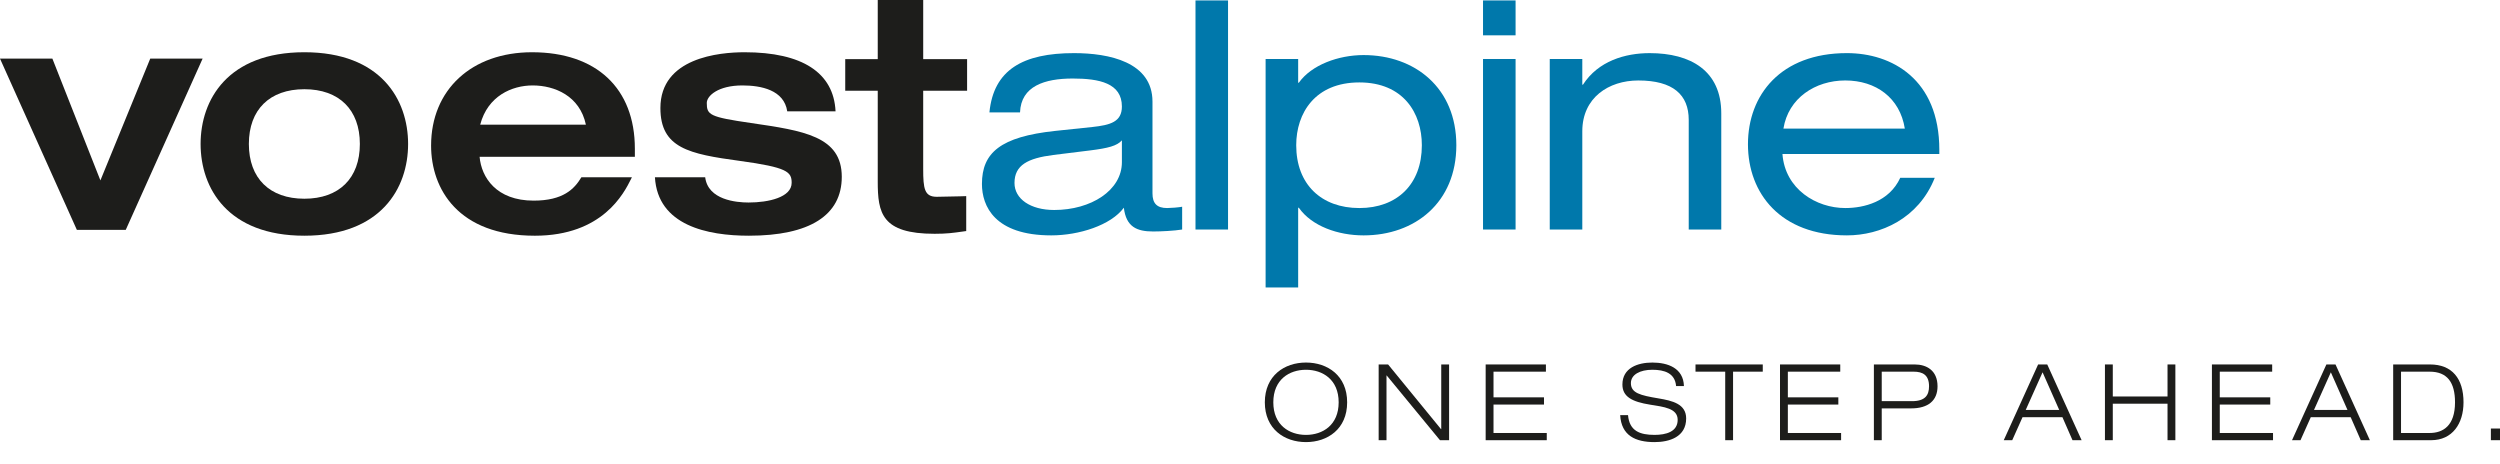
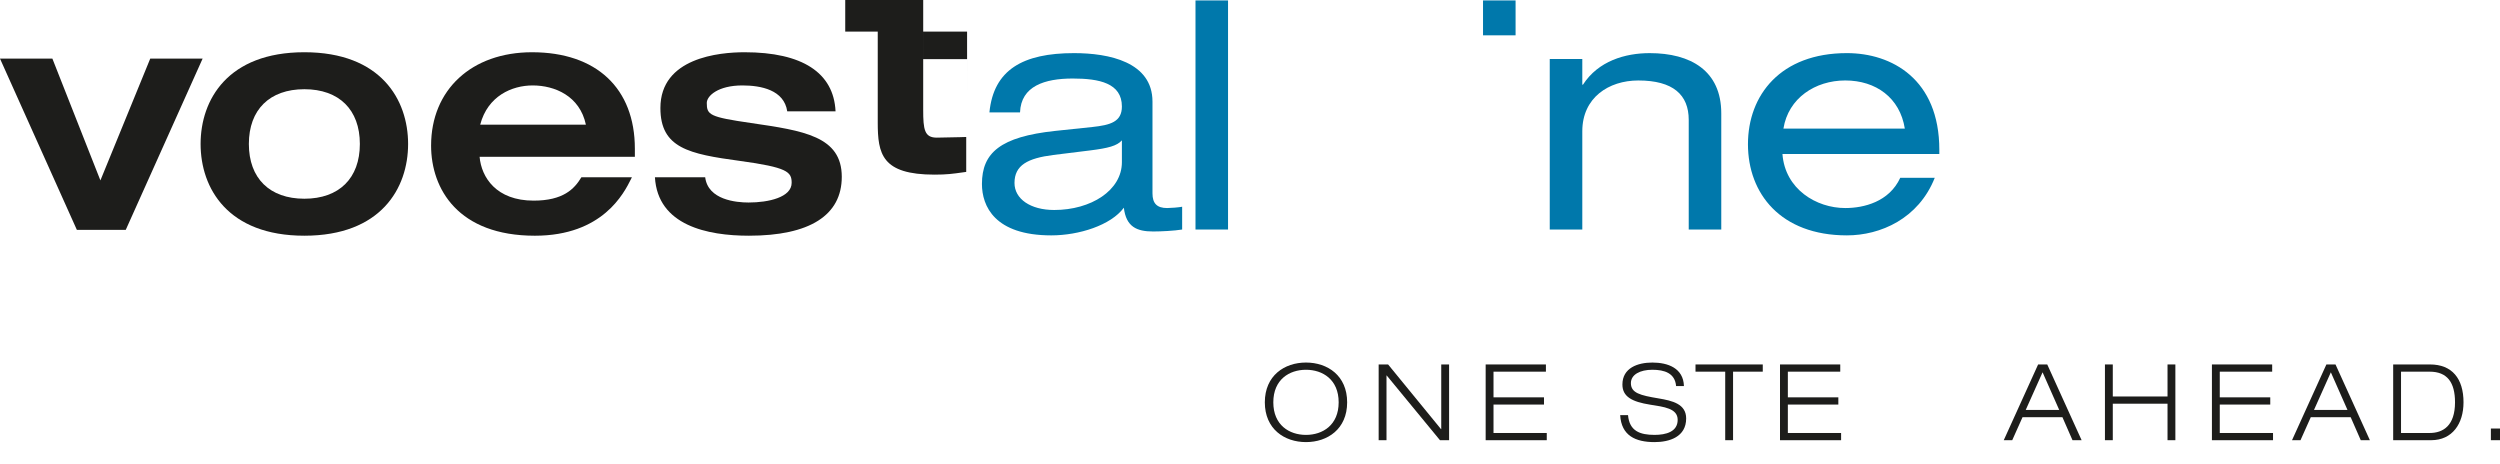
<svg xmlns="http://www.w3.org/2000/svg" id="uuid-83ddd507-6647-4ac6-b3d2-cb0e82738532" data-name="Ebene 1" viewBox="0 0 283.458 52.557">
  <defs>
    <style>
      .uuid-a6e105c2-e31e-4bbf-ae4e-2ae9711d588d {
        fill: #0078ab;
      }

      .uuid-a6e105c2-e31e-4bbf-ae4e-2ae9711d588d, .uuid-746e3092-36b0-4371-859f-93150d5a3bed {
        stroke-width: 0px;
      }

      .uuid-746e3092-36b0-4371-859f-93150d5a3bed {
        fill: #1d1d1b;
      }
    </style>
  </defs>
  <g>
    <path class="uuid-746e3092-36b0-4371-859f-93150d5a3bed" d="M22.667,6.647h-5.633s-5.304,12.962-5.65,13.808c-.335-.85-5.444-13.808-5.444-13.808H0l8.715,19.416h5.543L22.973,6.647h-.306Z" />
    <g>
      <path class="uuid-a6e105c2-e31e-4bbf-ae4e-2ae9711d588d" d="M112.184,12.74c.479-4.835,3.801-6.717,9.595-6.717,3.948,0,8.893.996,8.893,5.498v10.407c0,1.144.517,1.661,1.661,1.661.406,0,1.334-.074,1.703-.148v2.583c-.886.148-2.404.222-3.29.222-1.845,0-3.063-.516-3.321-2.694-1.476,1.993-5.092,3.136-8.229,3.136-6.421,0-7.86-3.321-7.86-5.83,0-3.543,2.104-5.351,8.303-6.015l4.207-.442c2.066-.222,3.358-.591,3.358-2.325,0-2.657-2.583-3.173-5.572-3.173-3.173,0-5.867.849-5.978,3.838h-3.469ZM127.204,15.913c-.554.627-1.55.886-3.616,1.144l-4.17.516c-2.879.369-4.392,1.144-4.392,3.173,0,1.808,1.809,3.063,4.502,3.063,4.171,0,7.676-2.215,7.676-5.425v-2.472h0Z" />
      <path class="uuid-a6e105c2-e31e-4bbf-ae4e-2ae9711d588d" d="M175.715,6.688h3.691v2.915h.074c1.734-2.694,4.797-3.579,7.565-3.579,4.649,0,8.118,1.993,8.118,6.827v13.174h-3.69v-12.436c0-2.842-1.771-4.465-5.72-4.465-3.358,0-6.347,1.956-6.347,5.757v11.145h-3.691V6.688h0Z" />
      <path class="uuid-a6e105c2-e31e-4bbf-ae4e-2ae9711d588d" d="M202.1,17.463c.295,3.986,3.837,6.126,7.122,6.126,2.104,0,4.982-.701,6.237-3.432h3.912c-1.845,4.65-6.163,6.531-9.964,6.531-7.528,0-11.218-4.76-11.218-10.332s3.691-10.333,11.218-10.333c5.092,0,10.48,2.952,10.48,10.96v.479h-17.787ZM215.975,14.585c-.553-3.506-3.284-5.462-6.753-5.462-3.395,0-6.458,1.993-7.012,5.462h13.765Z" />
-       <polygon class="uuid-a6e105c2-e31e-4bbf-ae4e-2ae9711d588d" points="168.15 6.689 168.15 26.024 171.841 26.024 171.841 6.689 168.15 6.689 168.15 6.689" />
-       <path class="uuid-a6e105c2-e31e-4bbf-ae4e-2ae9711d588d" d="M154.607,6.244c-2.841,0-5.904,1.107-7.343,3.137h-.074v-2.694h-3.691v25.903h3.691v-9.038h.074c1.476,2.104,4.465,3.136,7.343,3.136,5.83,0,10.517-3.727,10.517-10.222s-4.687-10.222-10.517-10.222h0ZM154.128,23.589c-4.318,0-7.159-2.694-7.159-7.122,0-3.653,2.141-7.122,7.159-7.122,4.982,0,7.086,3.469,7.086,7.122,0,4.428-2.805,7.122-7.086,7.122h0Z" />
      <polygon class="uuid-a6e105c2-e31e-4bbf-ae4e-2ae9711d588d" points="135.549 .049 135.549 26.024 139.239 26.024 139.239 .049 135.549 .049 135.549 .049" />
      <polygon class="uuid-a6e105c2-e31e-4bbf-ae4e-2ae9711d588d" points="168.15 .049 168.15 4.005 171.841 4.005 171.841 .049 168.15 .049 168.15 .049" />
      <path class="uuid-746e3092-36b0-4371-859f-93150d5a3bed" d="M34.509,5.923c-8.673,0-11.764,5.373-11.764,10.401s3.09,10.401,11.764,10.401,11.763-5.373,11.763-10.401-3.09-10.401-11.763-10.401ZM34.509,22.532c-3.94,0-6.292-2.321-6.292-6.208s2.353-6.208,6.292-6.208,6.293,2.321,6.293,6.208-2.353,6.208-6.293,6.208Z" />
      <path class="uuid-746e3092-36b0-4371-859f-93150d5a3bed" d="M65.92,20.098l-.014.024c-.785,1.298-2.041,2.626-5.404,2.626-4.224,0-5.92-2.63-6.124-4.971h17.605v-.915c0-6.849-4.358-10.938-11.658-10.938-6.846,0-11.446,4.252-11.446,10.58,0,4.942,3.09,10.222,11.764,10.222,7.685,0,10.102-4.824,10.896-6.409l.109-.219h-5.728ZM60.395,9.687c2.496,0,5.344,1.186,6.035,4.447h-11.983c.853-3.26,3.602-4.447,5.948-4.447Z" />
      <path class="uuid-746e3092-36b0-4371-859f-93150d5a3bed" d="M85.118,13.943c-4.673-.677-4.981-.917-4.981-2.272,0-.8,1.283-1.984,4.036-1.984,2.126,0,4.726.513,5.087,2.938h5.477c-.205-4.384-3.773-6.701-10.317-6.701-2.869,0-9.542.616-9.542,6.321,0,4.551,3.247,5.215,8.987,5.996,5.412.738,5.895,1.239,5.895,2.486,0,1.649-2.63,2.235-4.882,2.235-1.4,0-4.604-.291-4.922-2.864h-5.699c.317,5.467,5.948,6.627,10.656,6.627,6.889,0,10.53-2.309,10.53-6.678,0-4.598-4.331-5.229-10.325-6.104Z" />
-       <path class="uuid-746e3092-36b0-4371-859f-93150d5a3bed" d="M109.652,10.287v-3.58h-4.976V0h-5.155v6.707h-3.686v3.58h3.686v10.294c0,3.58.449,5.927,6.448,5.927,1.378,0,2.061-.096,3.193-.256l.391-.055v-3.96l-.717.023-2.625.053c-1.397,0-1.536-.916-1.536-3.165v-8.861h4.976Z" />
+       <path class="uuid-746e3092-36b0-4371-859f-93150d5a3bed" d="M109.652,10.287v-3.58h-4.976V0h-5.155h-3.686v3.58h3.686v10.294c0,3.58.449,5.927,6.448,5.927,1.378,0,2.061-.096,3.193-.256l.391-.055v-3.96l-.717.023-2.625.053c-1.397,0-1.536-.916-1.536-3.165v-8.861h4.976Z" />
    </g>
  </g>
  <g>
    <path class="uuid-746e3092-36b0-4371-859f-93150d5a3bed" d="M148.077,41.106c2.442,0,4.667,1.479,4.667,4.511s-2.225,4.51-4.667,4.51-4.667-1.479-4.667-4.51,2.225-4.511,4.667-4.511ZM148.077,49.31c1.888,0,3.705-1.107,3.705-3.693s-1.816-3.692-3.705-3.692-3.705,1.106-3.705,3.692,1.816,3.693,3.705,3.693Z" />
    <path class="uuid-746e3092-36b0-4371-859f-93150d5a3bed" d="M156.316,41.323h1.071l6.002,7.337h.024v-7.337h.89v8.588h-1.034l-6.038-7.337h-.024v7.337h-.89v-8.588Z" />
  </g>
  <path class="uuid-746e3092-36b0-4371-859f-93150d5a3bed" d="M168.449,41.323h6.832v.818h-5.942v2.911h5.725v.818h-5.725v3.224h6.038v.818h-6.928v-8.588Z" />
  <g>
    <path class="uuid-746e3092-36b0-4371-859f-93150d5a3bed" d="M190.041,43.777c-.12-1.467-1.311-1.852-2.694-1.852s-2.43.541-2.43,1.515c0,1.119,1.046,1.384,3.139,1.732,1.564.265,3.127.626,3.127,2.273,0,2.105-1.913,2.682-3.584,2.682-2.177,0-3.765-.746-3.897-3.055h.89c.156,1.804,1.359,2.237,3.007,2.237,1.287,0,2.622-.349,2.622-1.708,0-1.311-1.564-1.467-3.127-1.72-2.045-.325-3.139-.902-3.139-2.285,0-1.877,1.732-2.49,3.392-2.49,1.756,0,3.524.625,3.584,2.67h-.89Z" />
    <path class="uuid-746e3092-36b0-4371-859f-93150d5a3bed" d="M195.61,42.141h-3.368v-.818h7.626v.818h-3.368v7.77h-.89v-7.77Z" />
  </g>
  <g>
    <path class="uuid-746e3092-36b0-4371-859f-93150d5a3bed" d="M201.822,41.323h6.832v.818h-5.942v2.911h5.725v.818h-5.725v3.224h6.038v.818h-6.928v-8.588Z" />
-     <path class="uuid-746e3092-36b0-4371-859f-93150d5a3bed" d="M212.467,41.323h4.631c1.323,0,2.586.661,2.586,2.478,0,1.624-1.071,2.502-2.983,2.502h-3.344v3.609h-.89v-8.588ZM213.357,45.485h3.44c1.491,0,1.924-.685,1.924-1.684,0-1.287-.722-1.66-1.744-1.66h-3.62v3.344Z" />
  </g>
  <g>
    <path class="uuid-746e3092-36b0-4371-859f-93150d5a3bed" d="M233.843,47.301h-4.522l-1.167,2.61h-.962l3.897-8.588h1.034l3.897,8.588h-1.034l-1.143-2.61ZM231.593,42.213l-1.912,4.27h3.801l-1.888-4.27Z" />
    <path class="uuid-746e3092-36b0-4371-859f-93150d5a3bed" d="M238.665,41.323h.89v3.632h6.206v-3.632h.89v8.588h-.89v-4.138h-6.206v4.138h-.89v-8.588Z" />
  </g>
  <g>
    <path class="uuid-746e3092-36b0-4371-859f-93150d5a3bed" d="M250.795,41.323h6.832v.818h-5.942v2.911h5.725v.818h-5.725v3.224h6.038v.818h-6.928v-8.588Z" />
    <path class="uuid-746e3092-36b0-4371-859f-93150d5a3bed" d="M266.527,47.301h-4.522l-1.167,2.61h-.962l3.897-8.588h1.034l3.897,8.588h-1.034l-1.143-2.61ZM264.278,42.213l-1.912,4.27h3.801l-1.888-4.27Z" />
  </g>
  <g>
    <path class="uuid-746e3092-36b0-4371-859f-93150d5a3bed" d="M271.346,41.323h4.174c2.502,0,3.801,1.6,3.801,4.294,0,2.417-1.263,4.294-3.669,4.294h-4.306v-8.588ZM272.236,49.093h3.248c1.54,0,2.874-.842,2.874-3.476,0-2.273-.89-3.476-2.874-3.476h-3.248v6.952Z" />
    <path class="uuid-746e3092-36b0-4371-859f-93150d5a3bed" d="M282.424,48.588h1.034v1.323h-1.034v-1.323Z" />
  </g>
</svg>